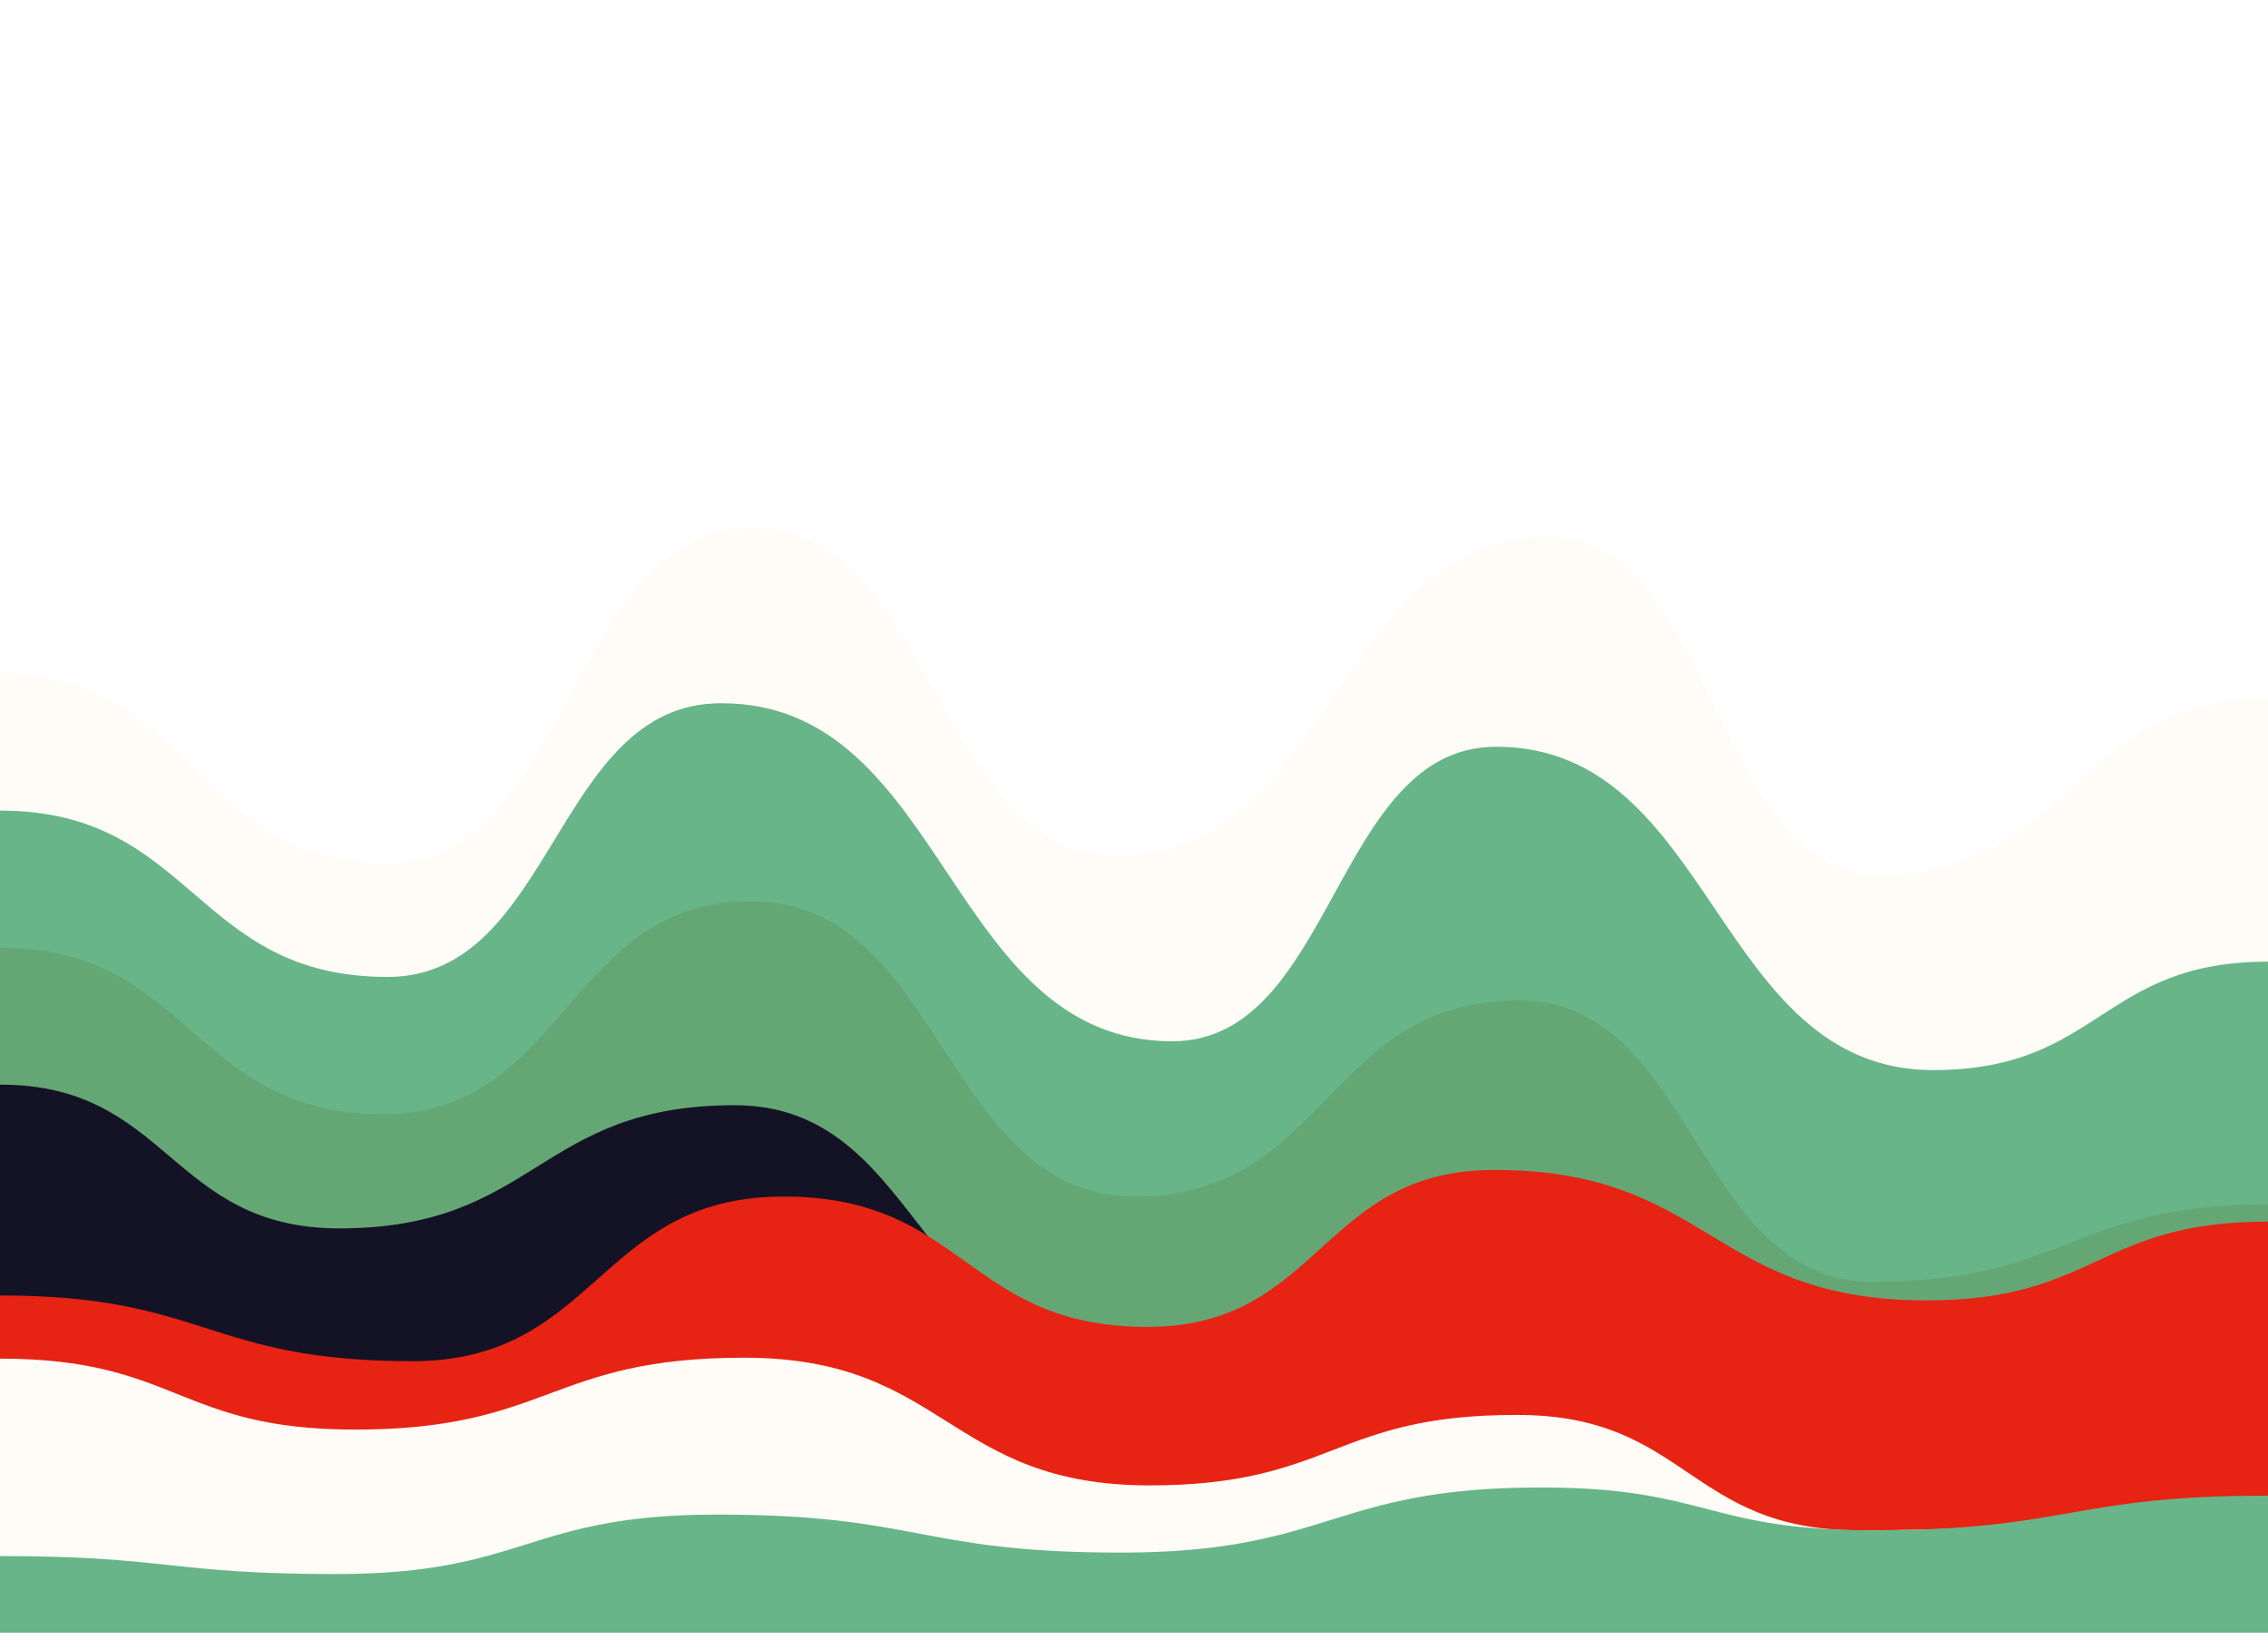
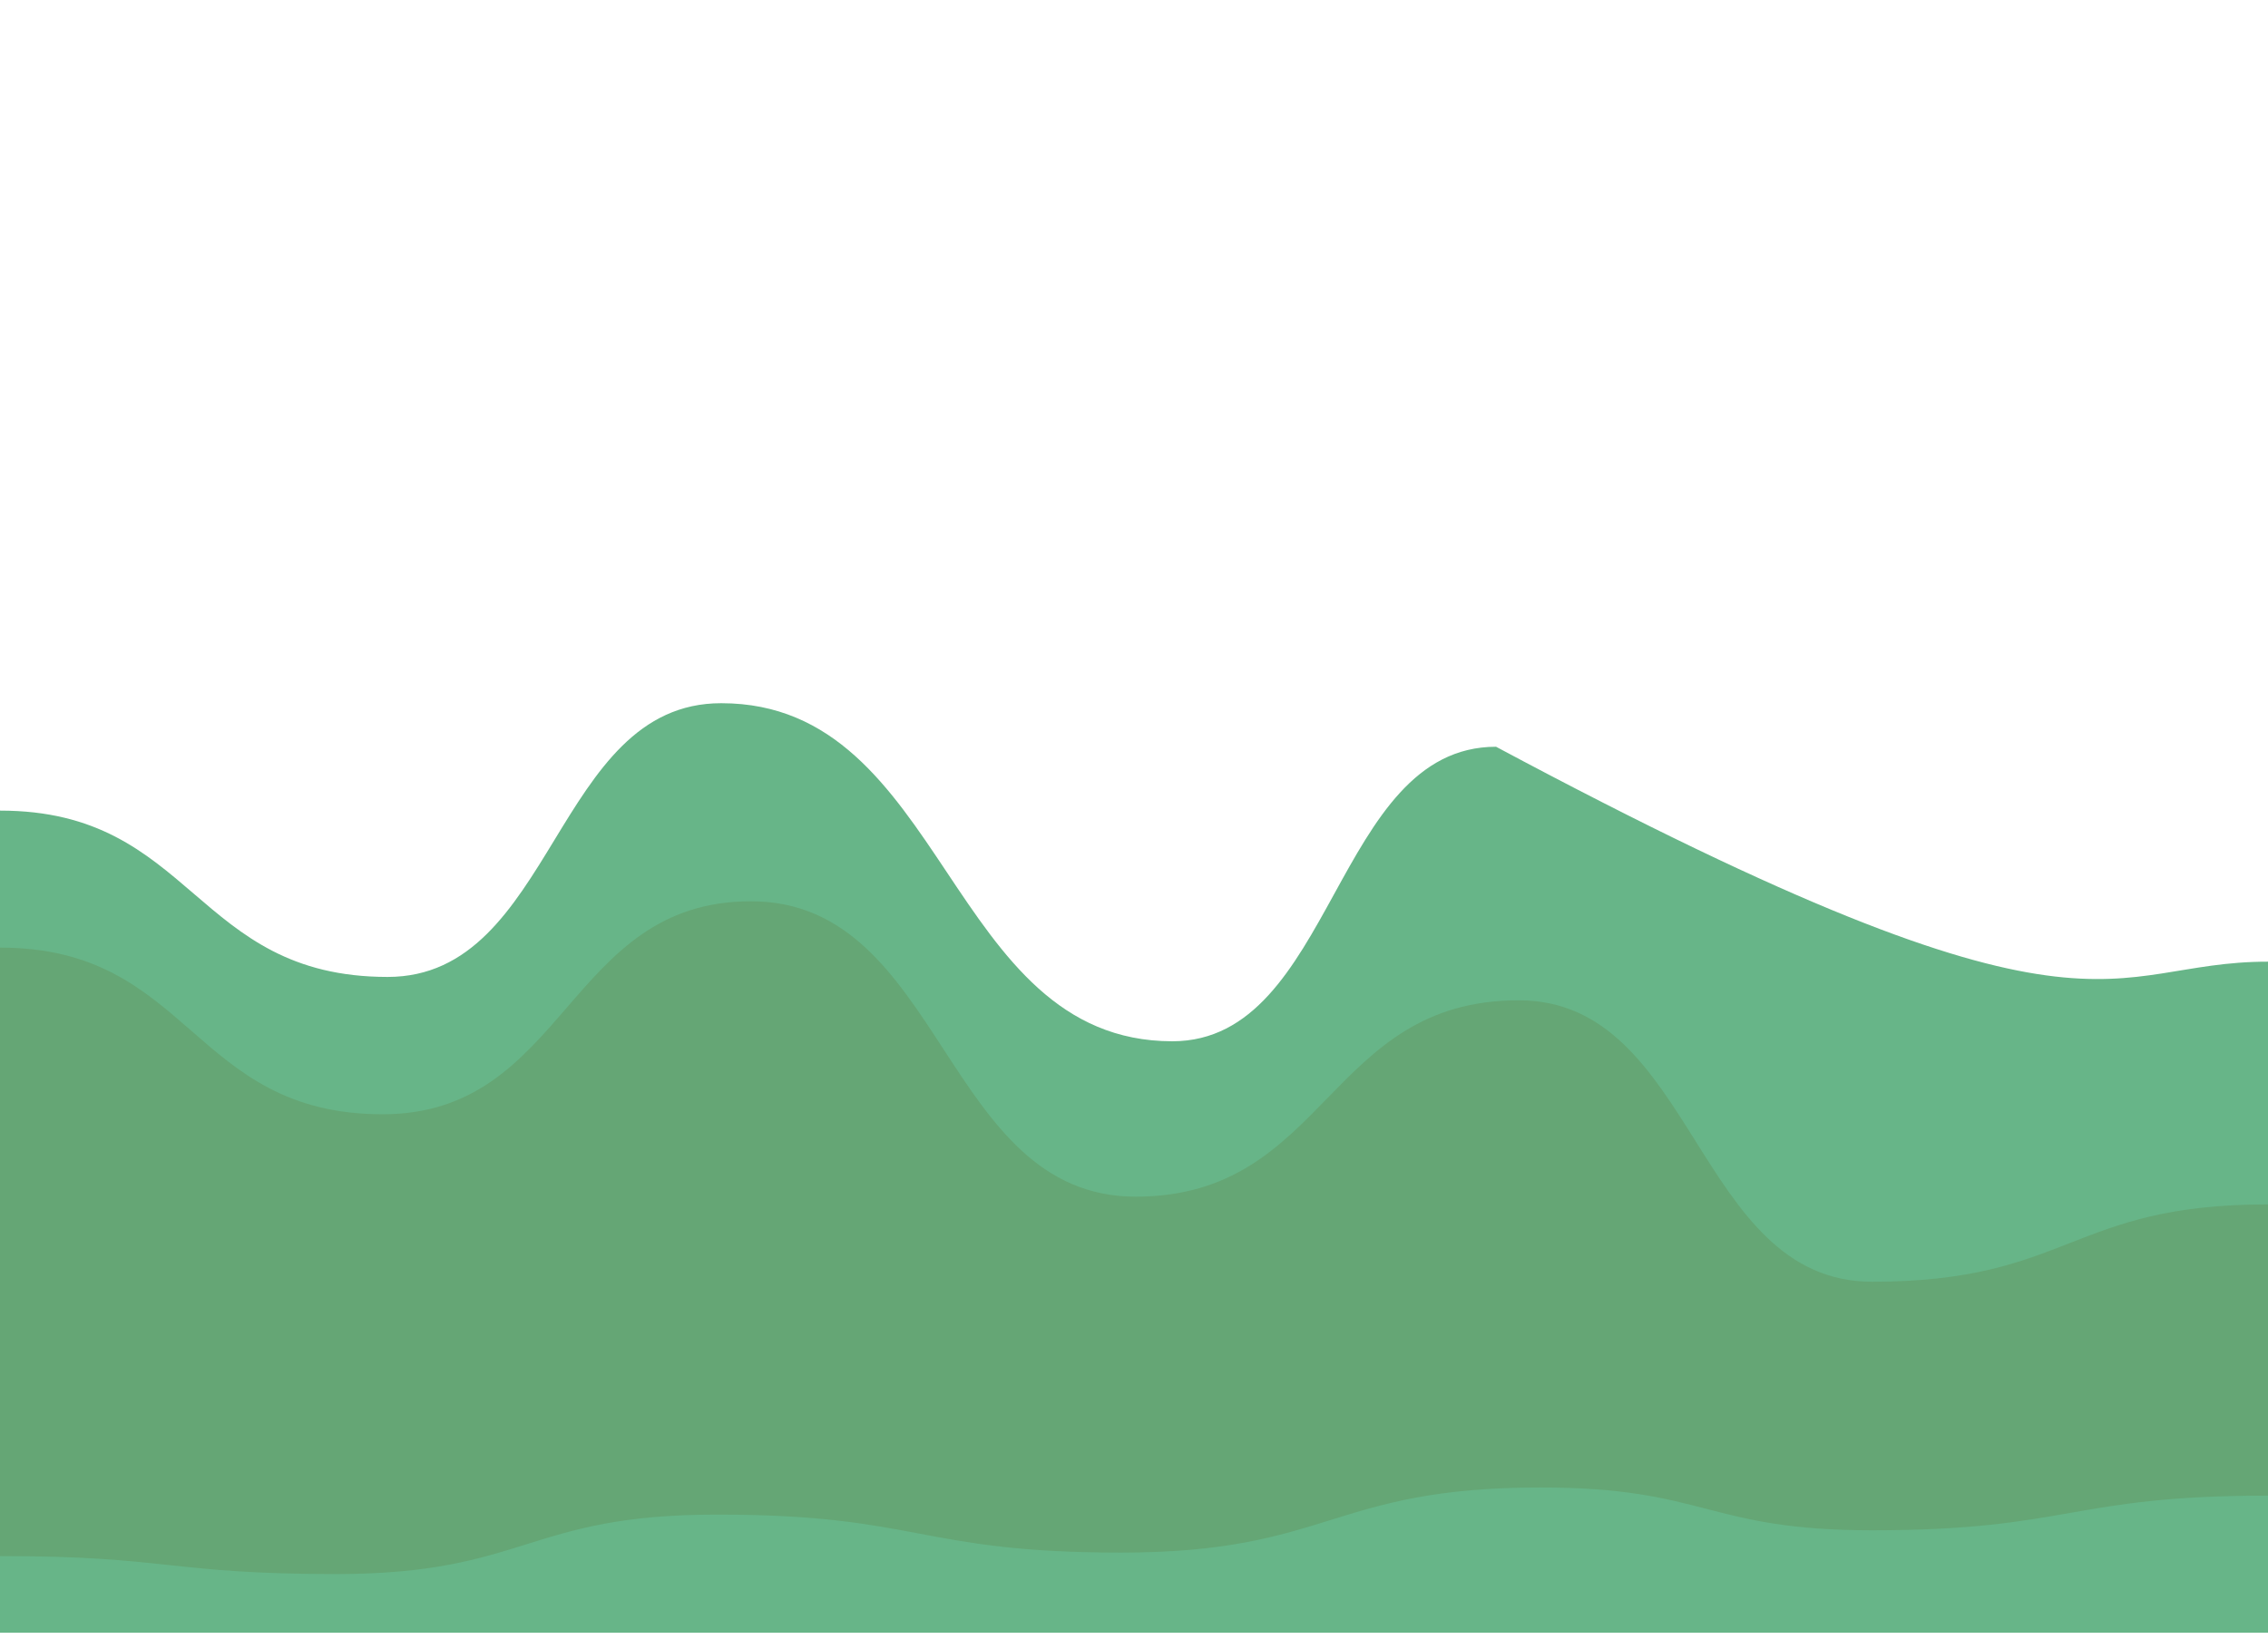
<svg xmlns="http://www.w3.org/2000/svg" id="svgWorkerArea" version="1.1" viewBox="0 0 550 400" width="100%" height="100%" style="background: white;" css="background:#9b9b9b;">
  <defs id="defsdoc">
    <pattern id="patternBool" x="0" y="0" width="10" height="10" patternUnits="userSpaceOnUse" patternTransform="rotate(35)">
      <circle cx="5" cy="5" r="4" style="stroke: none;fill: #ff000070;" />
    </pattern>
    <filter id="filter-path-723982248" x="-100%" y="-100%" width="300%" height="300%" class="preview">
      <feGaussianBlur mod="m1" in="SourceAlpha" stdDeviation="4" result="desenfoque" />
      <feOffset in="desenfoque" mod="m2" dx="0" dy="-4" result="sombra" />
      <feMerge>
        <feMergeNode in="sombra" />
        <feMergeNode in="SourceGraphic" />
      </feMerge>
    </filter>
    <filter id="filter-path-557839166" x="-100%" y="-100%" width="300%" height="300%" class="preview">
      <feGaussianBlur mod="m1" in="SourceAlpha" stdDeviation="4" result="desenfoque" />
      <feOffset in="desenfoque" mod="m2" dx="0" dy="-4" result="sombra" />
      <feMerge>
        <feMergeNode in="sombra" />
        <feMergeNode in="SourceGraphic" />
      </feMerge>
    </filter>
    <filter id="filter-path-784593670" x="-100%" y="-100%" width="300%" height="300%" class="preview">
      <feGaussianBlur mod="m1" in="SourceAlpha" stdDeviation="4" result="desenfoque" />
      <feOffset in="desenfoque" mod="m2" dx="0" dy="-4" result="sombra" />
      <feMerge>
        <feMergeNode in="sombra" />
        <feMergeNode in="SourceGraphic" />
      </feMerge>
    </filter>
    <filter id="filter-path-184264488" x="-100%" y="-100%" width="300%" height="300%" class="preview">
      <feGaussianBlur mod="m1" in="SourceAlpha" stdDeviation="4" result="desenfoque" />
      <feOffset in="desenfoque" mod="m2" dx="0" dy="-4" result="sombra" />
      <feMerge>
        <feMergeNode in="sombra" />
        <feMergeNode in="SourceGraphic" />
      </feMerge>
    </filter>
    <filter id="filter-path-878661408" x="-100%" y="-100%" width="300%" height="300%" class="preview">
      <feGaussianBlur mod="m1" in="SourceAlpha" stdDeviation="4" result="desenfoque" />
      <feOffset in="desenfoque" mod="m2" dx="0" dy="-4" result="sombra" />
      <feMerge>
        <feMergeNode in="sombra" />
        <feMergeNode in="SourceGraphic" />
      </feMerge>
    </filter>
    <filter id="filter-path-143286493" x="-100%" y="-100%" width="300%" height="300%" class="preview">
      <feGaussianBlur mod="m1" in="SourceAlpha" stdDeviation="4" result="desenfoque" />
      <feOffset in="desenfoque" mod="m2" dx="0" dy="-4" result="sombra" />
      <feMerge>
        <feMergeNode in="sombra" />
        <feMergeNode in="SourceGraphic" />
      </feMerge>
    </filter>
    <filter id="filter-path-376048023" x="-100%" y="-100%" width="300%" height="300%" class="preview">
      <feGaussianBlur mod="m1" in="SourceAlpha" stdDeviation="4" result="desenfoque" />
      <feOffset in="desenfoque" mod="m2" dx="0" dy="-4" result="sombra" />
      <feMerge>
        <feMergeNode in="sombra" />
        <feMergeNode in="SourceGraphic" />
      </feMerge>
    </filter>
    <filter id="filter-path-632640976" x="-100%" y="-100%" width="300%" height="300%" class="preview">
      <feGaussianBlur mod="m1" in="SourceAlpha" stdDeviation="4" result="desenfoque" />
      <feOffset in="desenfoque" mod="m2" dx="0" dy="-4" result="sombra" />
      <feMerge>
        <feMergeNode in="sombra" />
        <feMergeNode in="SourceGraphic" />
      </feMerge>
    </filter>
  </defs>
  <g id="waves-470505923" class="cosito preview">
-     <path id="path-723982248" fill="#ffffff" fill-opacity="1" stroke="#000000" stroke-opacity="1" stroke-width="0" class="grouped" d="M0,112.182 C0,112.182,0,-287.808,0,-287.818 C0,-287.808,550,-287.808,550,-287.818 C550,-287.808,550,112.182,550,112.182 C550,112.182,0,112.182,0,112.182" transform="matrix(1,0,0,1,0,287.818)" filter="url(#filter-path-723982248)" />
-     <path id="path-557839166" fill="#fffcf7" fill-opacity="1" stroke="#000000" stroke-opacity="1" stroke-width="0" class="grouped" d="M0,112.182 C0,112.182,0,-120.438,0,-120.438 C47,-120.438,47,-74.321,94,-74.312 C138.15,-74.321,138.15,-155.796,182.3,-155.818 C226.7,-155.796,226.7,-76.298,271.1,-76.254 C323.4,-76.298,323.4,-153.528,375.7,-153.531 C415.65,-153.528,415.65,-71.704,455.6,-71.693 C502.8,-71.704,502.8,-114.332,550,-114.332 C550,-114.332,550,112.182,550,112.182 C550,112.182,0,112.182,0,112.182" transform="matrix(1,0,0,1,0,287.818)" filter="url(#filter-path-557839166)" />
-     <path id="path-784593670" fill="#67b588" fill-opacity="1" stroke="#000000" stroke-opacity="1" stroke-width="0" class="grouped" d="M0,112.182 C0,112.182,0,-87.231,0,-87.207 C47,-87.231,47,-46.872,94,-46.865 C134.45,-46.872,134.45,-113.285,174.9,-113.258 C229.6,-113.285,229.6,-31.287,284.3,-31.258 C323.55,-31.287,323.55,-102.701,362.8,-102.696 C415.8,-102.701,415.8,-24.308,468.8,-24.269 C509.4,-24.308,509.4,-50.594,550,-50.569 C550,-50.594,550,112.182,550,112.182 C550,112.182,0,112.182,0,112.182" transform="matrix(1,0,0,1,0,287.818)" filter="url(#filter-path-784593670)" />
+     <path id="path-784593670" fill="#67b588" fill-opacity="1" stroke="#000000" stroke-opacity="1" stroke-width="0" class="grouped" d="M0,112.182 C0,112.182,0,-87.231,0,-87.207 C47,-87.231,47,-46.872,94,-46.865 C134.45,-46.872,134.45,-113.285,174.9,-113.258 C229.6,-113.285,229.6,-31.287,284.3,-31.258 C323.55,-31.287,323.55,-102.701,362.8,-102.696 C509.4,-24.308,509.4,-50.594,550,-50.569 C550,-50.594,550,112.182,550,112.182 C550,112.182,0,112.182,0,112.182" transform="matrix(1,0,0,1,0,287.818)" filter="url(#filter-path-784593670)" />
    <path id="path-184264488" fill="#65a675" fill-opacity="1" stroke="#000000" stroke-opacity="1" stroke-width="0" class="grouped" d="M0,112.182 C0,112.182,0,-54.025,0,-53.975 C46.4,-54.025,46.4,-13.607,92.8,-13.55 C137.45,-13.607,137.45,-65.249,182.1,-65.212 C228.75,-65.249,228.75,6.398,275.4,6.431 C321.85,6.398,321.85,-41.231,368.3,-41.194 C411.15,-41.231,411.15,27.043,454,27.068 C502,27.043,502,8.259,550,8.309 C550,8.259,550,112.182,550,112.182 C550,112.182,0,112.182,0,112.182" transform="matrix(1,0,0,1,0,287.818)" filter="url(#filter-path-184264488)" />
-     <path id="path-878661408" fill="#141325" fill-opacity="1" stroke="#000000" stroke-opacity="1" stroke-width="0" class="grouped" d="M0,112.182 C0,112.182,0,-20.76,0,-20.744 C41.15,-20.76,41.15,14.074,82.3,14.128 C130.25,14.074,130.25,-15.759,178.2,-15.75 C222.4,-15.759,222.4,41.116,266.6,41.136 C319.6,41.116,319.6,8.666,372.6,8.688 C419.65,8.666,419.65,71.531,466.7,71.583 C508.35,71.531,508.35,59.842,550,59.859 C550,59.842,550,112.182,550,112.182 C550,112.182,0,112.182,0,112.182" transform="matrix(1,0,0,1,0,287.818)" filter="url(#filter-path-878661408)" />
-     <path id="path-143286493" fill="#e72313" fill-opacity="1" stroke="#000000" stroke-opacity="1" stroke-width="0" class="grouped" d="M0,112.182 C0,112.182,0,30.358,0,30.399 C50,30.358,50,46.292,100,46.341 C145,46.292,145,6.398,190,6.404 C234.15,6.398,234.15,37.976,278.3,38.023 C320.3,37.976,320.3,-0.057,362.3,-0.044 C414.75,-0.057,414.75,31.579,467.2,31.593 C508.6,31.579,508.6,12.446,550,12.488 C550,12.446,550,112.182,550,112.182 C550,112.182,0,112.182,0,112.182" transform="matrix(1,0,0,1,0,287.818)" filter="url(#filter-path-143286493)" />
-     <path id="path-376048023" fill="#fffcf7" fill-opacity="1" stroke="#000000" stroke-opacity="1" stroke-width="0" class="grouped" d="M0,112.182 C0,112.182,0,45.711,0,45.719 C43.05,45.711,43.05,62.924,86.1,62.926 C133.25,62.924,133.25,45.478,180.4,45.491 C229.6,45.478,229.6,76.416,278.8,76.463 C323.3,76.416,323.3,59.319,367.8,59.37 C409.3,59.319,409.3,87.349,450.8,87.354 C500.4,87.349,500.4,82.755,550,82.764 C550,82.755,550,112.182,550,112.182 C550,112.182,0,112.182,0,112.182" transform="matrix(1,0,0,1,0,287.818)" filter="url(#filter-path-376048023)" />
    <path id="path-632640976" fill="#67b588" fill-opacity="1" stroke="#000000" stroke-opacity="1" stroke-width="0" class="grouped" d="M0,112.182 C0,112.182,0,93.572,0,93.605 C40.75,93.572,40.75,97.934,81.5,97.971 C127.7,97.934,127.7,83.511,173.9,83.546 C222.85,83.511,222.85,92.758,271.8,92.761 C322.7,92.758,322.7,76.94,373.6,76.97 C413.8,76.94,413.8,87.349,454,87.35 C502,87.349,502,78.917,550,78.95 C550,78.917,550,112.182,550,112.182 C550,112.182,0,112.182,0,112.182" transform="matrix(1,0,0,1,0,287.818)" filter="url(#filter-path-632640976)" />
  </g>
</svg>